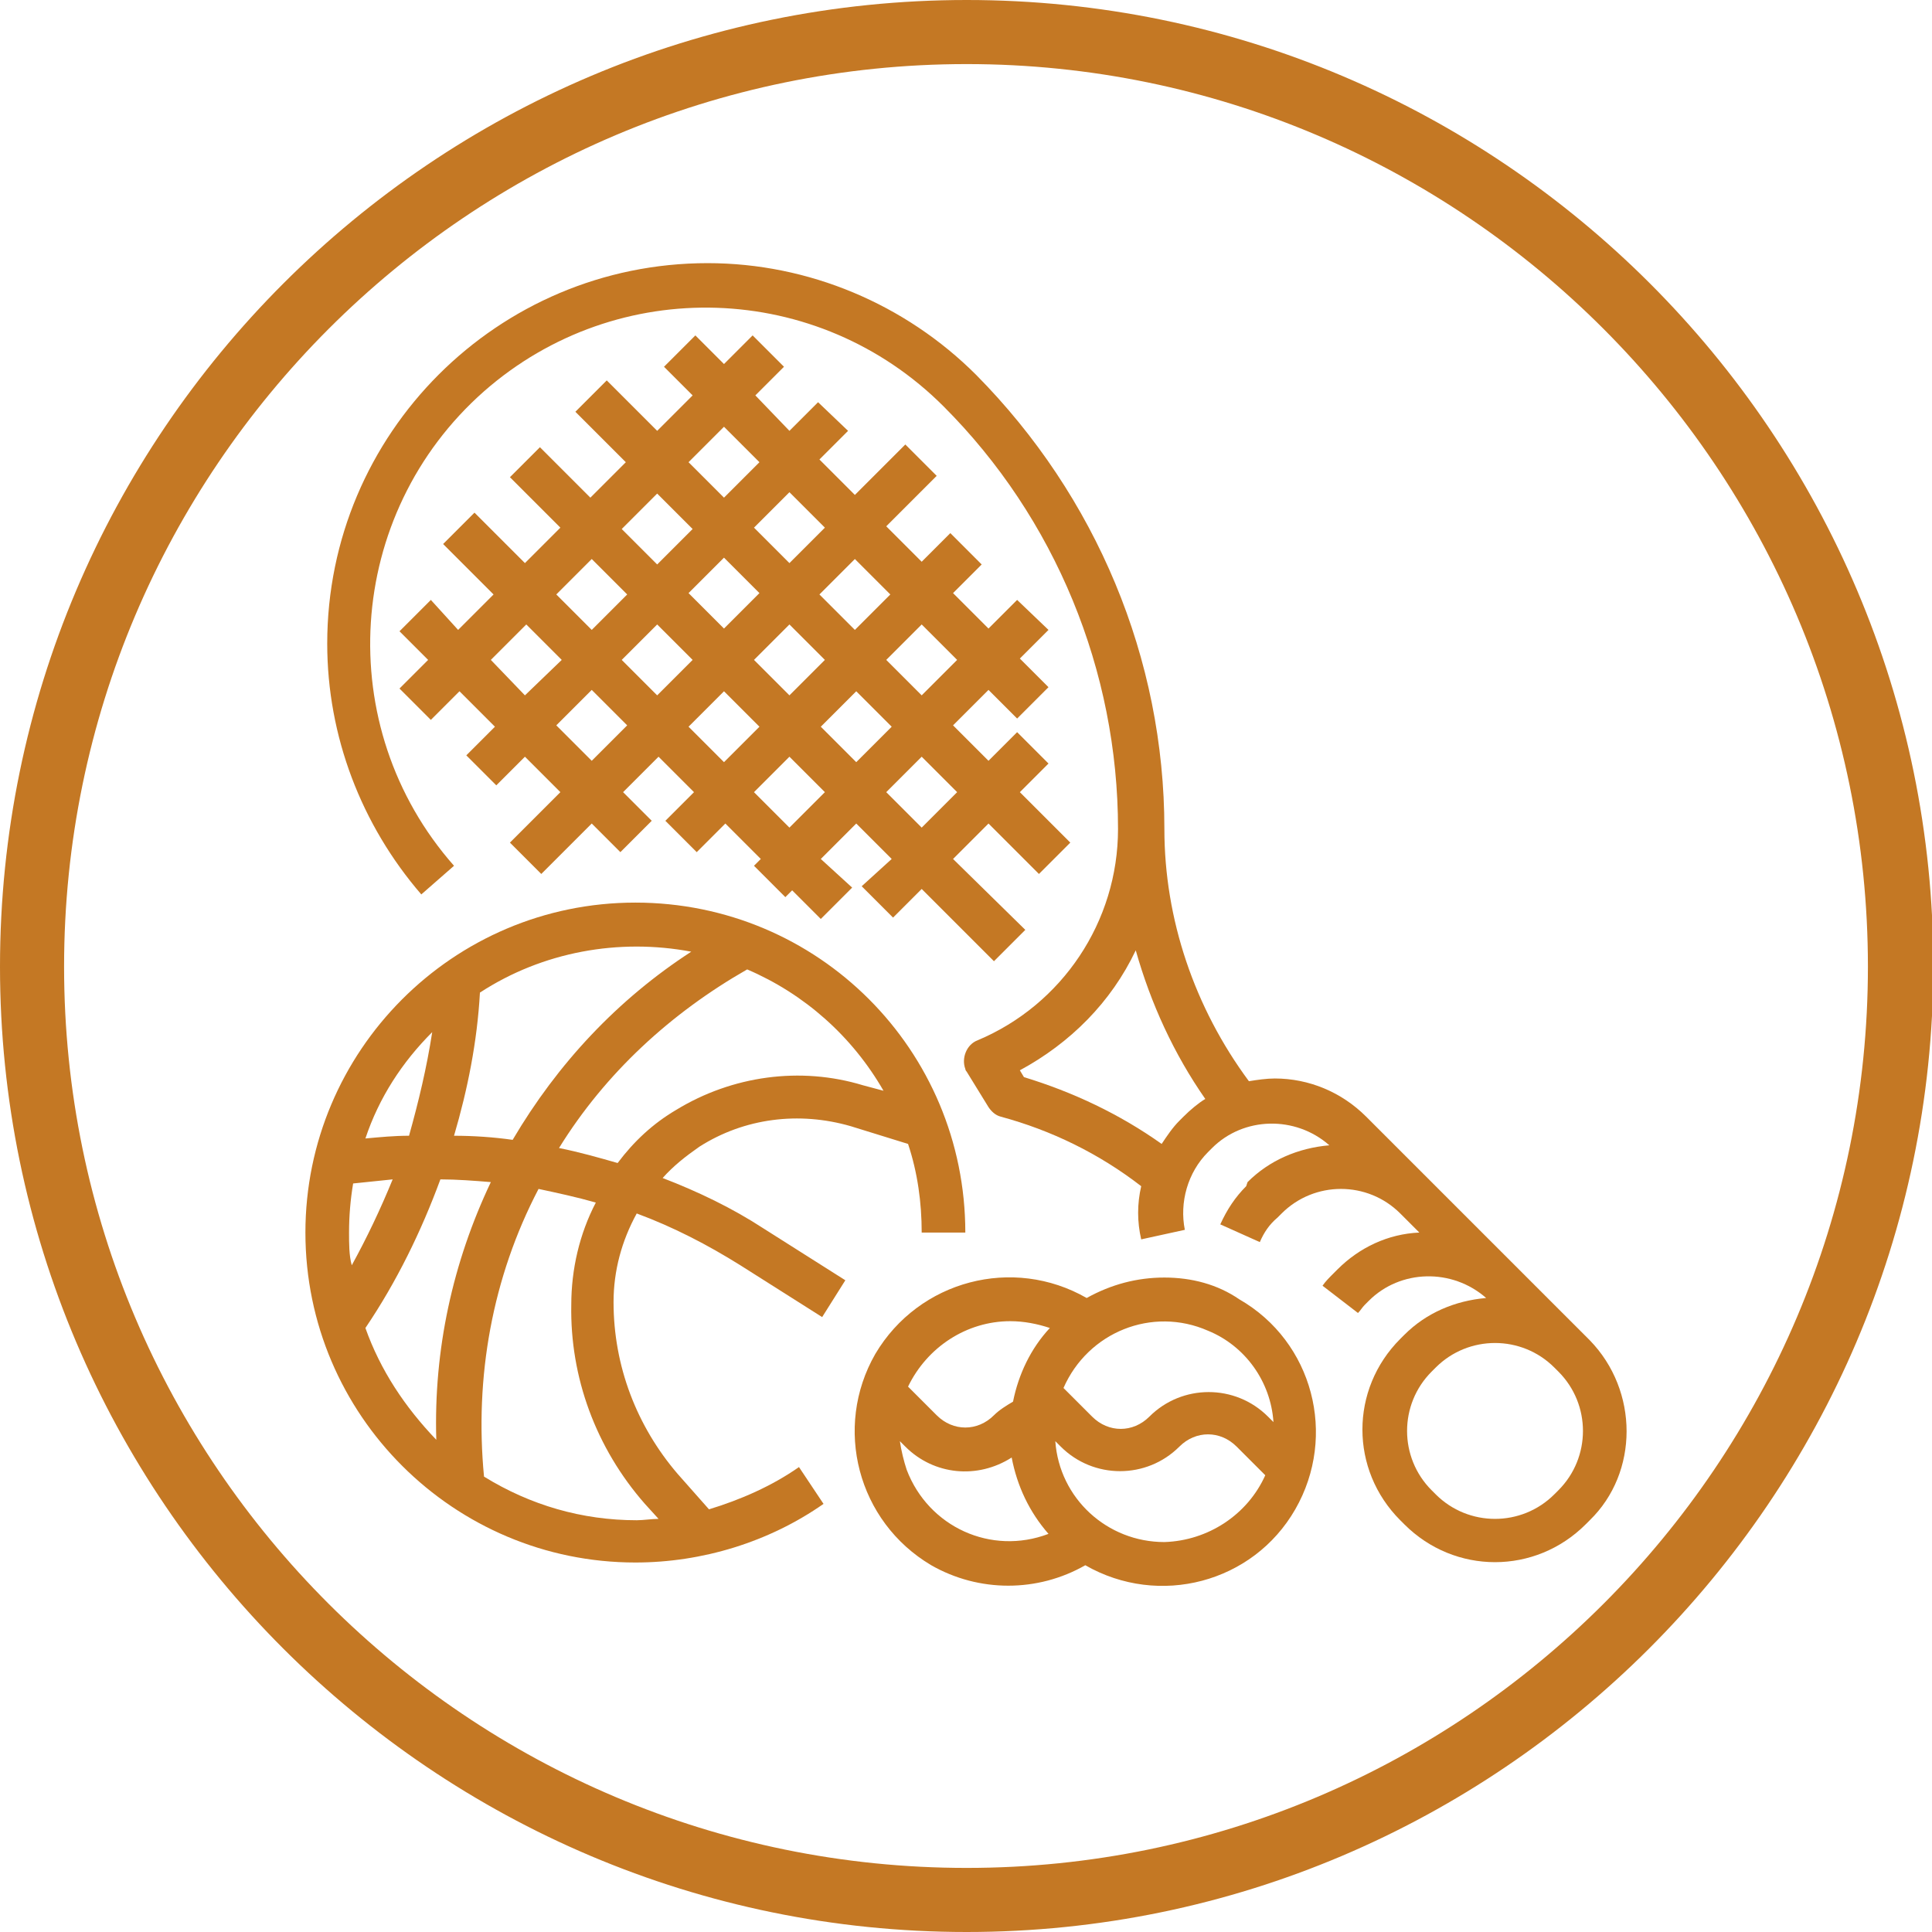
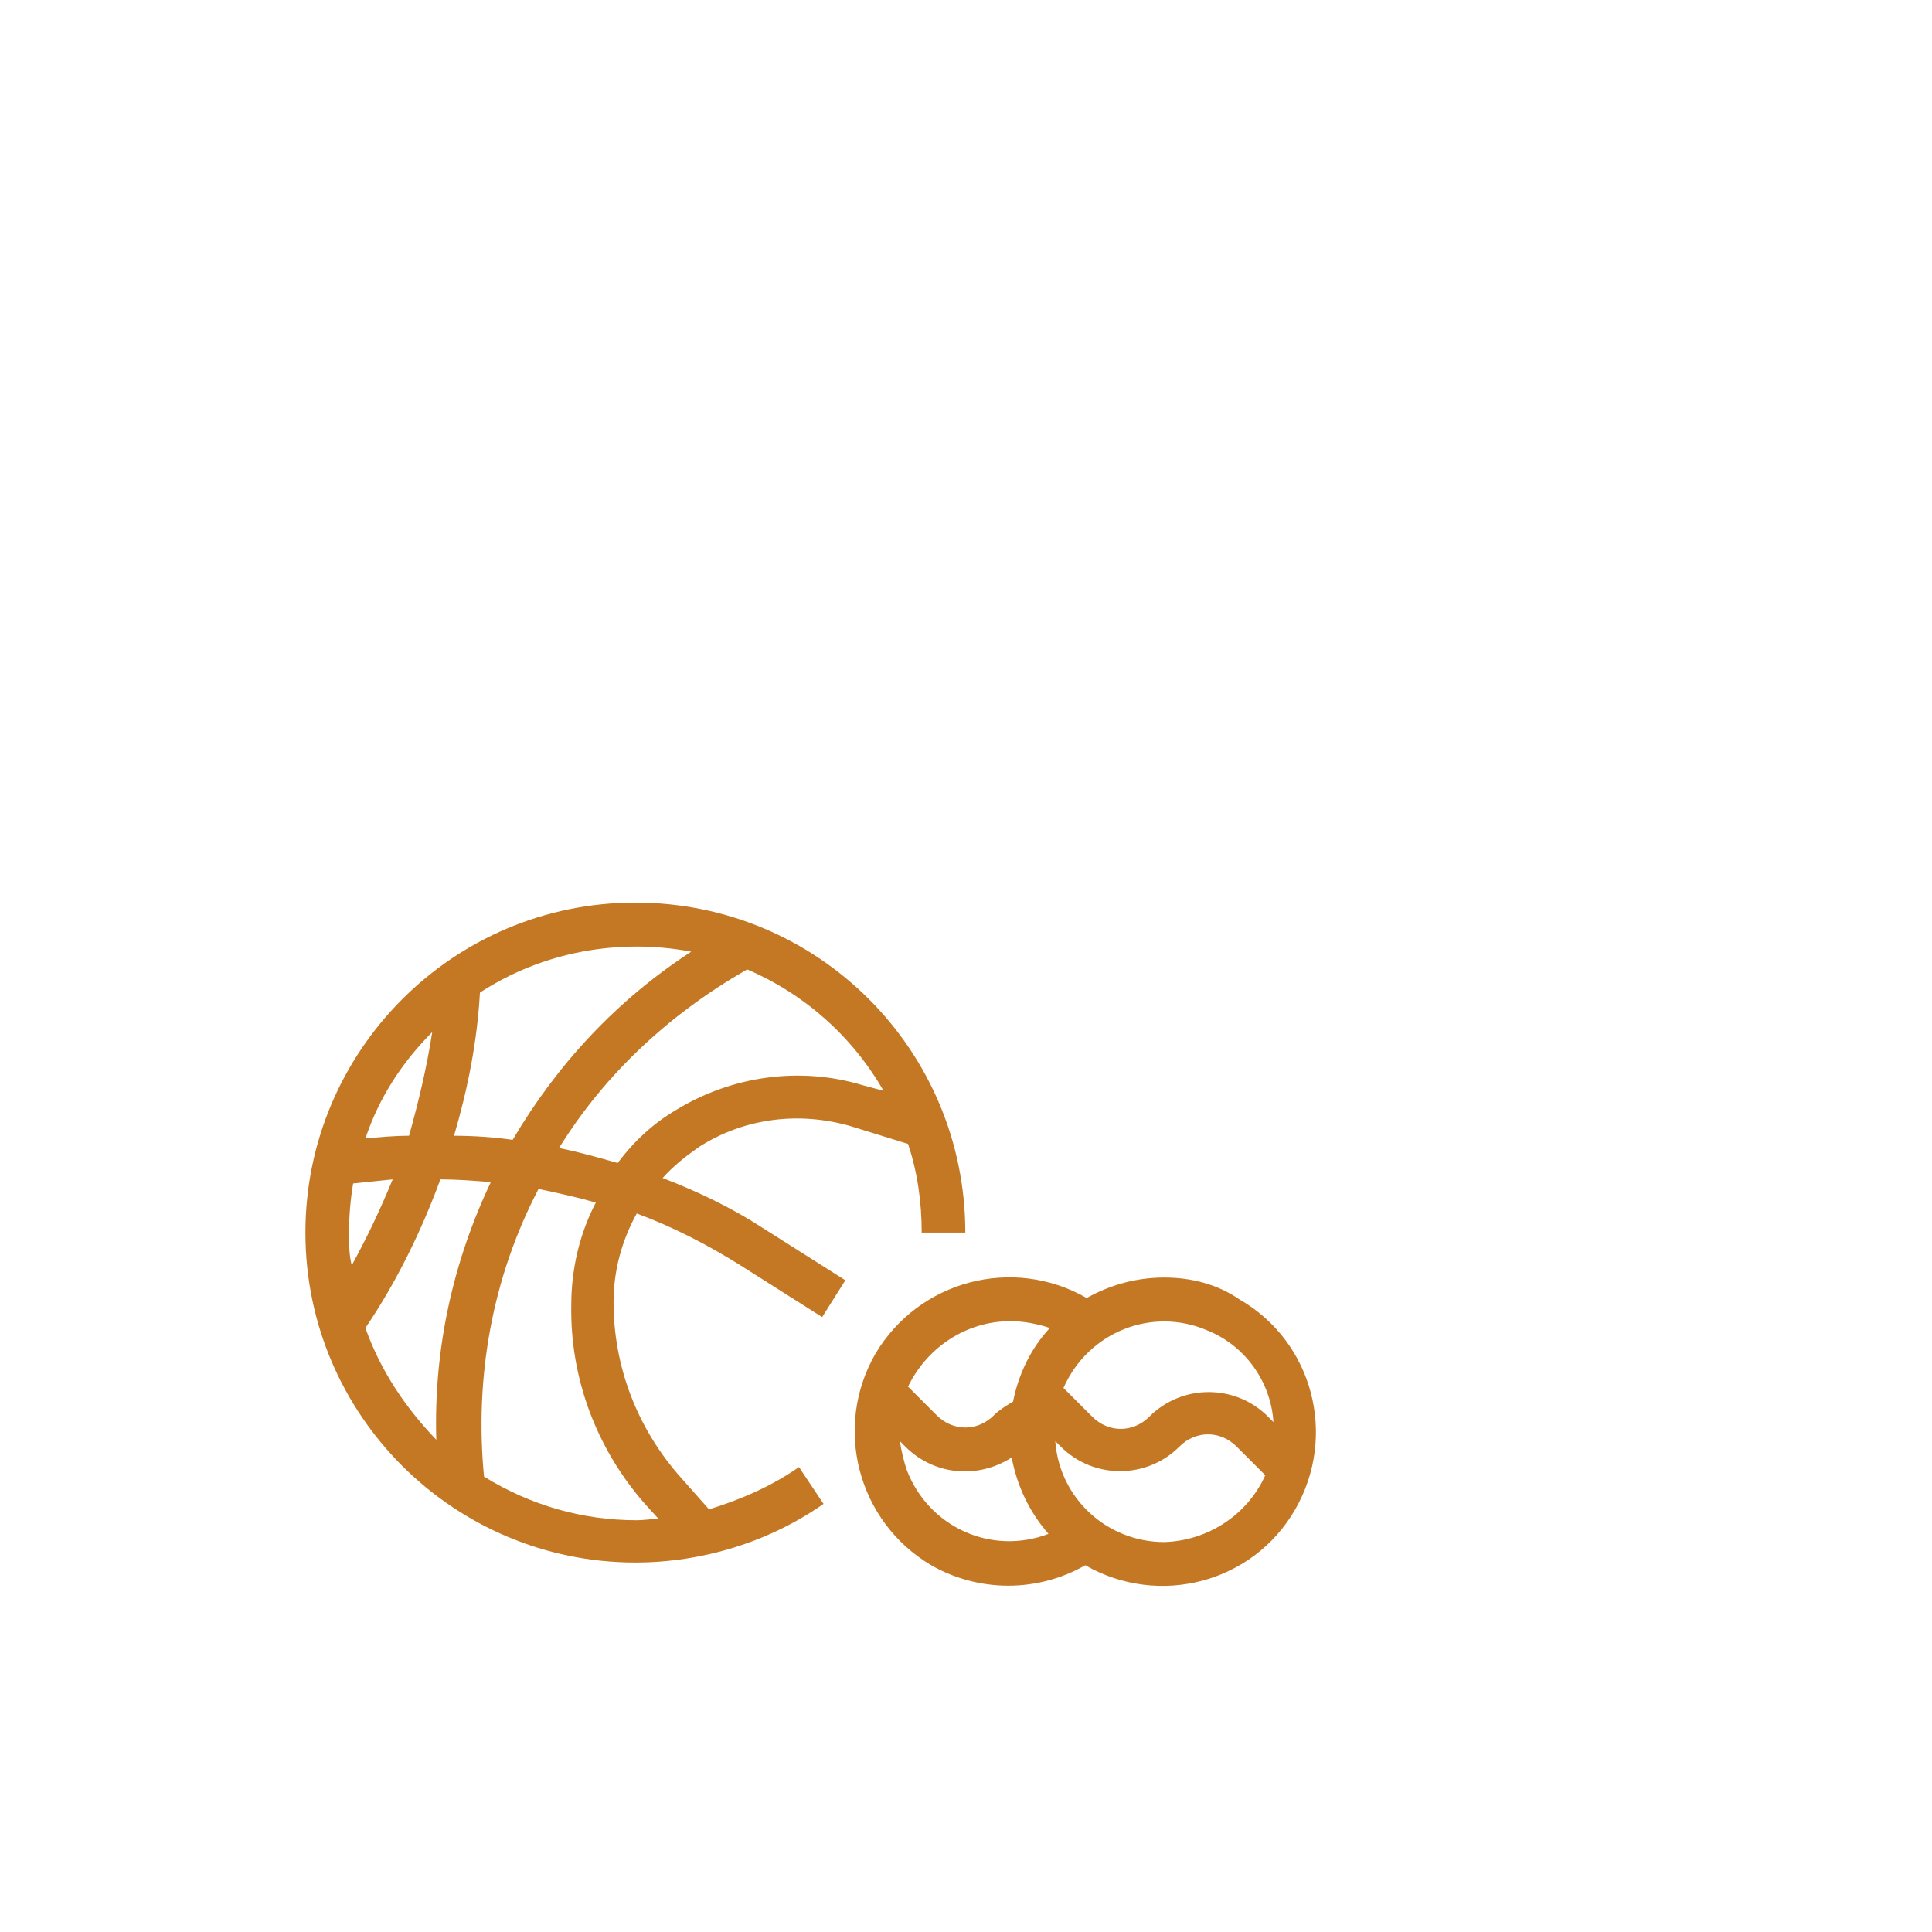
<svg xmlns="http://www.w3.org/2000/svg" id="Livello_1" x="0px" y="0px" viewBox="0 0 141.7 141.7" style="enable-background:new 0 0 141.7 141.7;" xml:space="preserve">
  <style type="text/css">
	.st0{fill:#C47824;}
</style>
  <g>
    <g>
-       <path class="st0" d="M70.9,141.7C31.8,141.7,0,109.9,0,70.9C0,31.8,31.8,0,70.9,0s70.9,31.8,70.9,70.9    C141.7,109.9,109.9,141.7,70.9,141.7z M70.9,4.7C34.4,4.7,4.7,34.4,4.7,70.9S34.4,137,70.9,137S137,107.3,137,70.9    C137,34.4,107.3,4.7,70.9,4.7z" />
-     </g>
+       </g>
  </g>
  <g>
-     <path class="st0" d="M114.3,109.3l-0.3,0.3c-2.4,2.4-6.3,2.4-8.7,0l-0.3-0.3c-2.4-2.4-2.4-6.3,0-8.7c0,0,0,0,0,0l0.3-0.3   c2.4-2.4,6.3-2.4,8.7,0l0.3,0.3C116.7,103,116.7,106.9,114.3,109.3 M86.8,81.9l-0.3,0.3c-0.5,0.5-0.9,1.1-1.3,1.7   c-3.1-2.2-6.5-3.8-10.1-4.9l-0.3-0.5c3.7-2,6.7-5,8.5-8.8c1.1,3.9,2.8,7.6,5.1,10.9C87.9,80.9,87.3,81.4,86.8,81.9 M116.6,98.3   l-16.4-16.4c-1.8-1.8-4.2-2.8-6.7-2.8c-0.6,0-1.3,0.1-1.9,0.2c-4-5.4-6.2-11.9-6.2-18.5c0-12.5-5-24.4-13.8-33.3   c-5.2-5.2-12.3-8.2-19.7-8.2C36.5,19.3,24,31.8,24,47.2c0,6.8,2.5,13.3,6.9,18.4l2.4-2.1c-9-10.2-8-25.8,2.2-34.8   c9.8-8.6,24.5-8.1,33.7,1.1c8.2,8.2,12.8,19.4,12.8,31c0,6.8-4.1,12.9-10.3,15.5c-0.8,0.3-1.2,1.3-0.9,2.1c0,0.1,0.1,0.2,0.1,0.2   l1.6,2.6c0.2,0.3,0.5,0.6,0.9,0.7c3.7,1,7.2,2.7,10.3,5.1c-0.3,1.3-0.3,2.6,0,3.9l3.2-0.7c-0.4-2,0.2-4.2,1.7-5.7l0.3-0.3   c2.3-2.3,6.1-2.4,8.6-0.2c-2.3,0.2-4.4,1.1-6,2.7L91.4,87c-0.8,0.8-1.4,1.7-1.9,2.8l2.9,1.3c0.3-0.7,0.7-1.3,1.3-1.8l0.3-0.3   c2.4-2.4,6.3-2.4,8.7,0l1.4,1.4c-2.3,0.1-4.4,1.1-6,2.7l-0.3,0.3c-0.3,0.3-0.6,0.6-0.8,0.9l2.6,2c0.2-0.2,0.3-0.4,0.5-0.6l0.3-0.3   c2.3-2.3,6.1-2.4,8.6-0.2c-2.3,0.2-4.4,1.1-6,2.7l-0.3,0.3c-3.7,3.7-3.7,9.6,0,13.3l0.3,0.3c3.7,3.7,9.6,3.7,13.3,0l0.3-0.3   C120.2,108,120.2,102,116.6,98.3z" />
-   </g>
-   <path class="st0" d="M36,48.4l2.6-2.6l2.6,2.6L38.5,51L36,48.4z M43.4,41l2.6,2.6l-2.6,2.6l-2.6-2.6L43.4,41z M48.2,36.2l2.6,2.6  l-2.6,2.6l-2.6-2.6L48.2,36.2z M53.1,31.3l2.6,2.6l-2.6,2.6l-2.6-2.6L53.1,31.3z M60.5,38.7l-2.6,2.6l-2.6-2.6l2.6-2.6L60.5,38.7z   M65.3,43.6l-2.6,2.6l-2.6-2.6l2.6-2.6L65.3,43.6z M70.2,48.4L67.6,51l-2.6-2.6l2.6-2.6L70.2,48.4z M70.2,58.1l-2.6,2.6l-2.6-2.6  l2.6-2.6L70.2,58.1z M57.9,60.7l-2.6-2.6l2.6-2.6l2.6,2.6L57.9,60.7z M50.5,53.3l2.6-2.6l2.6,2.6l-2.6,2.6L50.5,53.3z M50.8,48.4  L48.2,51l-2.6-2.6l2.6-2.6L50.8,48.4z M53.1,46.1l-2.6-2.6l2.6-2.6l2.6,2.6L53.1,46.1z M62.8,50.7l2.6,2.6l-2.6,2.6l-2.6-2.6  L62.8,50.7z M57.9,51l-2.6-2.6l2.6-2.6l2.6,2.6L57.9,51z M43.4,55.8l-2.6-2.6l2.6-2.6l2.6,2.6L43.4,55.8z M36.4,57.6l2.1-2.1  l2.6,2.6l-3.7,3.7l2.3,2.3l3.7-3.7l2.1,2.1l2.3-2.3l-2.1-2.1l2.6-2.6l2.6,2.6l-2.1,2.1l2.3,2.3l2.1-2.1l2.6,2.6l-0.5,0.5l2.3,2.3  l0.5-0.5l2.1,2.1l2.3-2.3L60.2,63l2.6-2.6l2.6,2.6L63.2,65l2.3,2.3l2.1-2.1l5.3,5.3l2.3-2.3L69.9,63l2.6-2.6l3.7,3.7l2.3-2.3  l-3.7-3.7l2.1-2.1l-2.3-2.3l-2.1,2.1l-2.6-2.6l2.6-2.6l2.1,2.1l2.3-2.3l-2.1-2.1l2.1-2.1L74.6,44l-2.1,2.1l-2.6-2.6l2.1-2.1  l-2.3-2.3l-2.1,2.1l-2.6-2.6l3.7-3.7l-2.3-2.3l-3.7,3.7l-2.6-2.6l2.1-2.1L60,29.5l-2.1,2.1L55.4,29l2.1-2.1l-2.3-2.3l-2.1,2.1  L51,24.6l-2.3,2.3l2.1,2.1l-2.6,2.6l-3.7-3.7l-2.3,2.3l3.7,3.7l-2.6,2.6l-3.7-3.7L37.4,35l3.7,3.7l-2.6,2.6l-3.7-3.7l-2.3,2.3  l3.7,3.7l-2.6,2.6L31.6,44l-2.3,2.3l2.1,2.1l-2.1,2.1l2.3,2.3l2.1-2.1l2.6,2.6l-2.1,2.1L36.4,57.6z" />
+     </g>
  <g>
    <path class="st0" d="M47.3,110.3l1,1.1c-0.5,0-1.1,0.1-1.6,0.1c-4,0-7.8-1.1-11.2-3.2c-0.7-7.3,0.6-14.6,4-21.1   c1.4,0.3,2.8,0.6,4.2,1c-1.2,2.3-1.8,4.9-1.8,7.5C41.8,101,43.7,106.2,47.3,110.3 M26.8,97.4c2.3-3.4,4.1-7.1,5.5-10.9   c1.2,0,2.5,0.1,3.7,0.2c-2.8,5.9-4.2,12.3-4,18.9C29.7,103.2,27.9,100.5,26.8,97.4 M31.7,75.7c-0.4,2.6-1,5.1-1.7,7.6   c-1.1,0-2.1,0.1-3.2,0.2C27.8,80.5,29.5,77.9,31.7,75.7 M25.6,90.4c0-1.2,0.1-2.4,0.3-3.6c1-0.1,1.9-0.2,2.9-0.3   c-0.9,2.2-1.9,4.3-3,6.3C25.6,92.1,25.6,91.2,25.6,90.4 M50.7,69.8c-5.4,3.5-9.8,8.2-13.1,13.8c-1.4-0.2-2.9-0.3-4.3-0.3   c1-3.4,1.7-6.9,1.9-10.5C39.8,69.8,45.4,68.8,50.7,69.8 M64.8,80l-1.5-0.4c-4.6-1.4-9.6-0.7-13.7,1.8c-1.7,1-3.1,2.3-4.3,3.9   c-1.4-0.4-2.8-0.8-4.3-1.1c3.4-5.5,8.2-9.9,13.8-13.1C59,72.9,62.5,76,64.8,80 M51.3,84.1c3.3-2.1,7.3-2.6,11.1-1.5l4.2,1.3   c0.7,2.1,1,4.3,1,6.5h3.2C70.8,77,60,66.2,46.6,66.2c-13.4,0-24.2,10.9-24.2,24.2c0,13.4,10.9,24.2,24.2,24.2   c4.9,0,9.8-1.5,13.8-4.3l-1.8-2.7c-2,1.4-4.3,2.4-6.6,3.1l-2.3-2.6c-3-3.5-4.7-7.9-4.7-12.6c0-2.3,0.6-4.5,1.7-6.5   c2.7,1,5.2,2.3,7.6,3.8l6,3.8l1.7-2.7l-6-3.8c-2.3-1.5-4.8-2.7-7.4-3.7C49.4,85.5,50.3,84.8,51.3,84.1" />
    <path class="st0" d="M85.4,113.1c-4.2,0-7.7-3.2-8-7.4l0.4,0.4c2.4,2.4,6.3,2.4,8.7,0c0,0,0,0,0,0c1.2-1.2,3-1.2,4.2,0l2.1,2.1   C91.5,111.1,88.6,113,85.4,113.1 M66,105.7l0.4,0.4c2.1,2.1,5.3,2.4,7.8,0.8c0.4,2.1,1.3,4,2.7,5.6c-4.2,1.6-8.8-0.5-10.4-4.7   C66.3,107.2,66.1,106.4,66,105.7 M74.1,96.9c1,0,2,0.2,2.9,0.5c-1.4,1.5-2.3,3.4-2.7,5.4c-0.5,0.3-1,0.6-1.4,1   c-1.2,1.2-3,1.2-4.2,0l-2.1-2.1C68,98.8,70.9,96.9,74.1,96.9 M93.4,104.3l-0.4-0.4c-2.4-2.4-6.3-2.4-8.7,0c0,0,0,0,0,0   c-1.2,1.2-3,1.2-4.2,0l-2.1-2.1c1.8-4.1,6.5-6,10.6-4.2C91.3,98.7,93.2,101.3,93.4,104.3 M85.4,93.7c-2,0-3.9,0.5-5.7,1.5   c-5.4-3.1-12.3-1.3-15.5,4.1c-3.1,5.4-1.3,12.3,4.1,15.5c3.5,2,7.8,2,11.3,0c5.4,3.1,12.3,1.3,15.4-4.1c3.1-5.4,1.3-12.3-4.1-15.4   C89.3,94.2,87.4,93.7,85.4,93.7" />
  </g>
</svg>